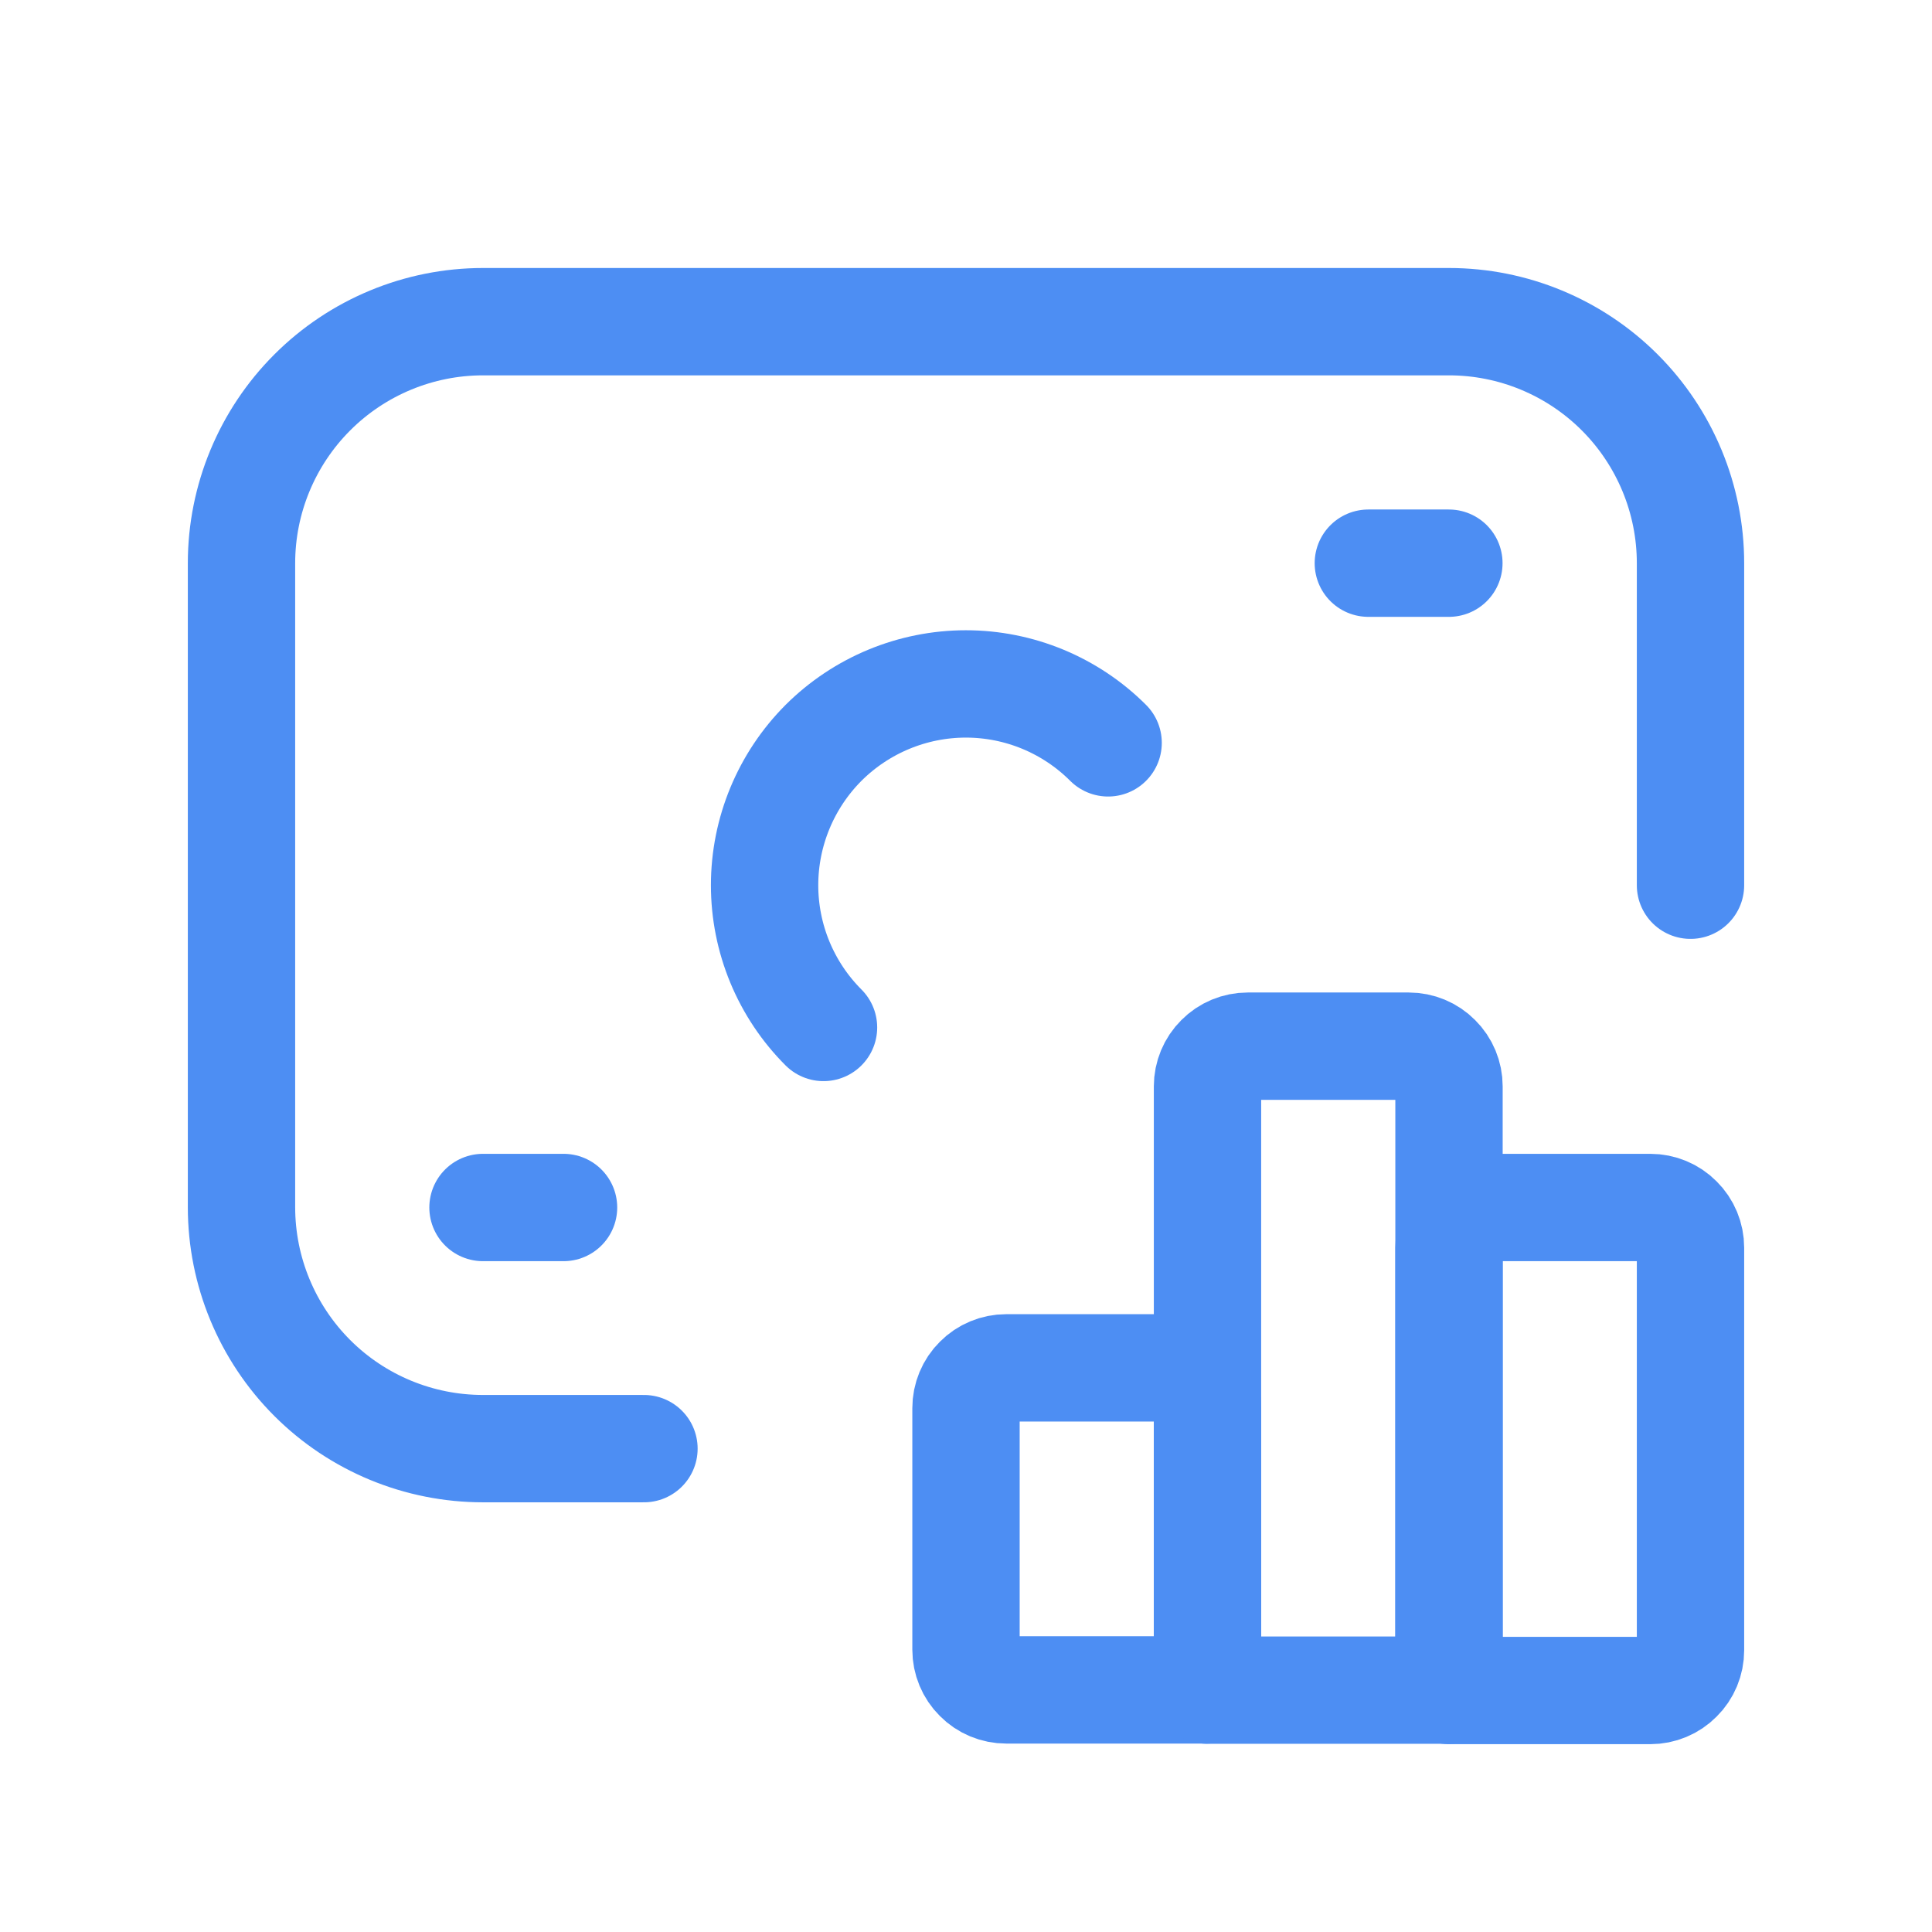
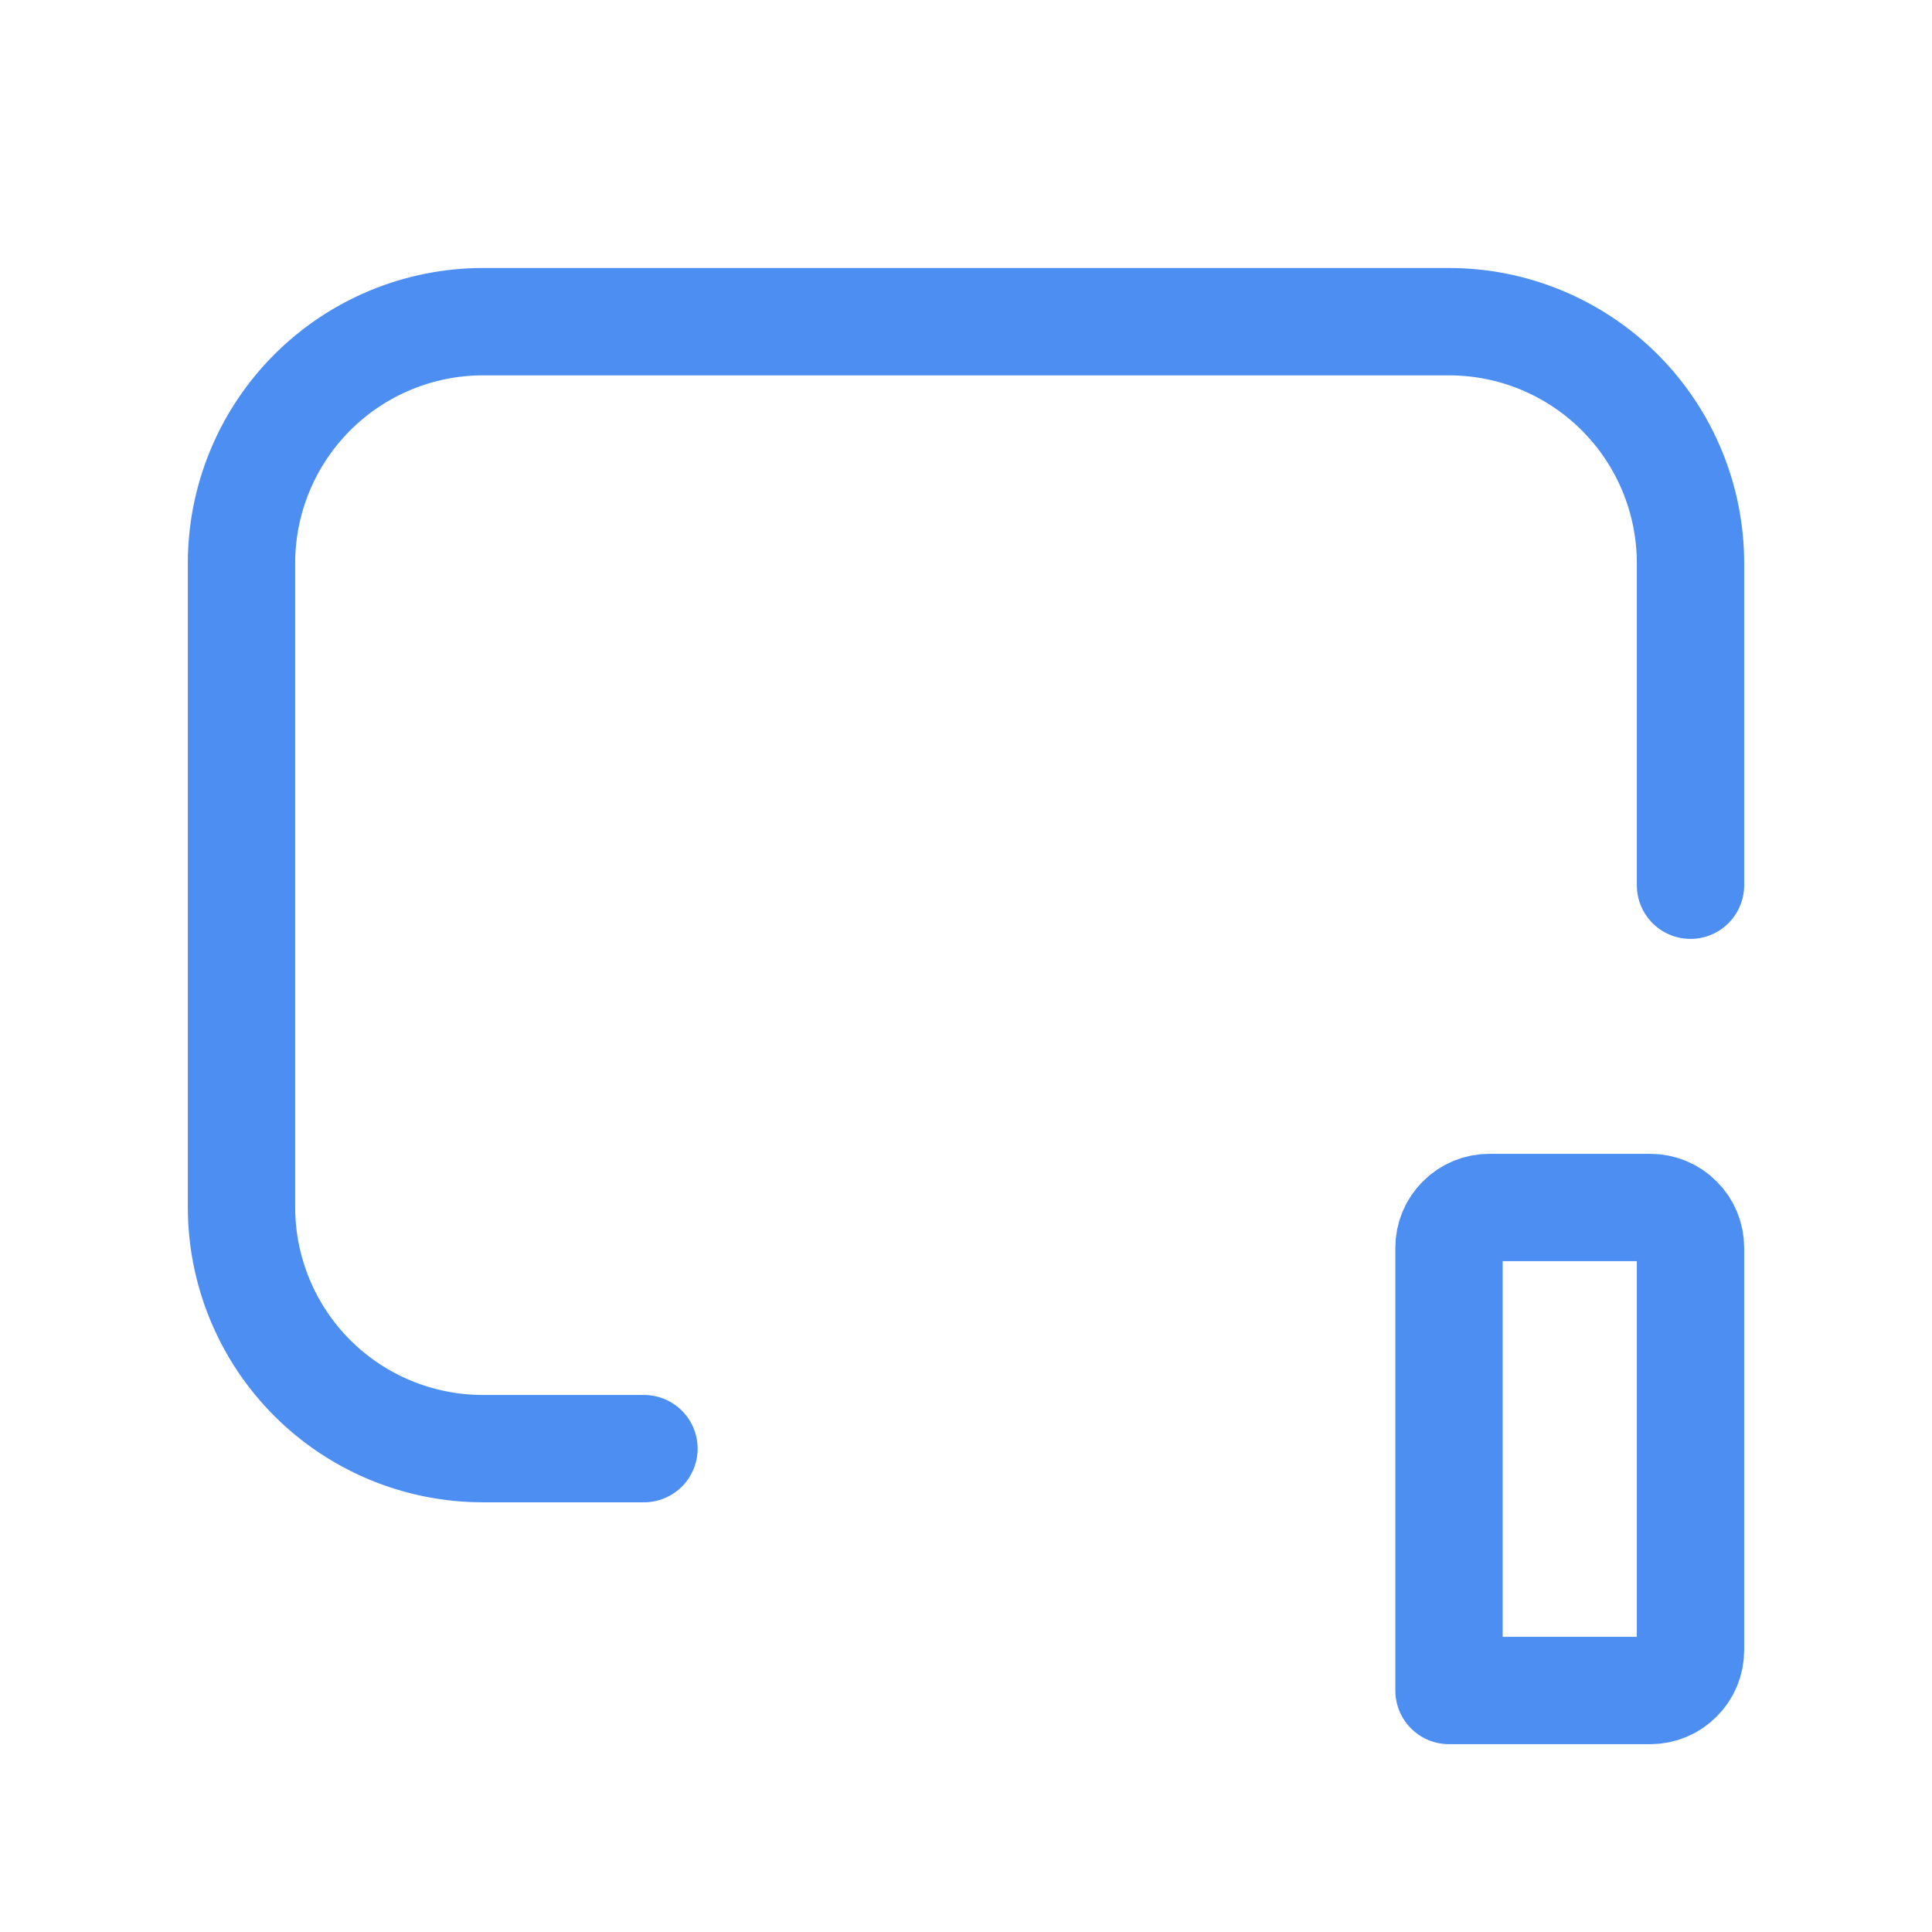
<svg xmlns="http://www.w3.org/2000/svg" width="16" height="16" viewBox="0 0 16 16" fill="none">
-   <path d="M4 10H4.667" stroke="#4D8EF3" stroke-width="0.889" stroke-linecap="round" stroke-linejoin="round" />
-   <path d="M11.332 4.664H11.999" stroke="#4D8EF3" stroke-width="0.889" stroke-linecap="round" stroke-linejoin="round" />
-   <path d="M6.82 8.509C6.665 8.354 6.543 8.171 6.459 7.969C6.375 7.766 6.332 7.55 6.332 7.331C6.332 6.889 6.508 6.465 6.82 6.152C7.133 5.84 7.557 5.664 7.999 5.664C8.218 5.664 8.434 5.707 8.637 5.791C8.839 5.875 9.022 5.997 9.177 6.152" stroke="#4D8EF3" stroke-width="0.889" stroke-linecap="round" stroke-linejoin="round" />
  <path d="M5.333 11.997H4C3.47 11.997 2.961 11.787 2.586 11.412C2.211 11.037 2 10.528 2 9.997V4.664C2 4.134 2.211 3.625 2.586 3.25C2.961 2.875 3.47 2.664 4 2.664H12C12.53 2.664 13.039 2.875 13.414 3.25C13.789 3.625 14 4.134 14 4.664V7.331" stroke="#4D8EF3" stroke-width="0.889" stroke-linecap="round" stroke-linejoin="round" />
-   <path d="M8.333 11.328H9.667C9.755 11.328 9.84 11.363 9.902 11.426C9.965 11.488 10 11.573 10 11.662V13.995H8.333C8.245 13.995 8.16 13.96 8.098 13.897C8.035 13.835 8 13.75 8 13.662V11.662C8 11.573 8.035 11.488 8.098 11.426C8.16 11.363 8.245 11.328 8.333 11.328Z" stroke="#4D8EF3" stroke-width="0.889" stroke-linecap="round" stroke-linejoin="round" />
-   <path d="M10.333 8.664H11.667C11.755 8.664 11.84 8.699 11.902 8.762C11.965 8.824 12 8.909 12 8.997V13.997H10V8.997C10 8.909 10.035 8.824 10.098 8.762C10.16 8.699 10.245 8.664 10.333 8.664Z" stroke="#4D8EF3" stroke-width="0.889" stroke-linecap="round" stroke-linejoin="round" />
  <path d="M12.333 10H13.667C13.755 10 13.84 10.035 13.902 10.098C13.965 10.16 14 10.245 14 10.333V13.667C14 13.755 13.965 13.84 13.902 13.902C13.84 13.965 13.755 14 13.667 14H12V10.333C12 10.245 12.035 10.16 12.098 10.098C12.16 10.035 12.245 10 12.333 10Z" stroke="#4D8EF3" stroke-width="0.889" stroke-linecap="round" stroke-linejoin="round" />
</svg>